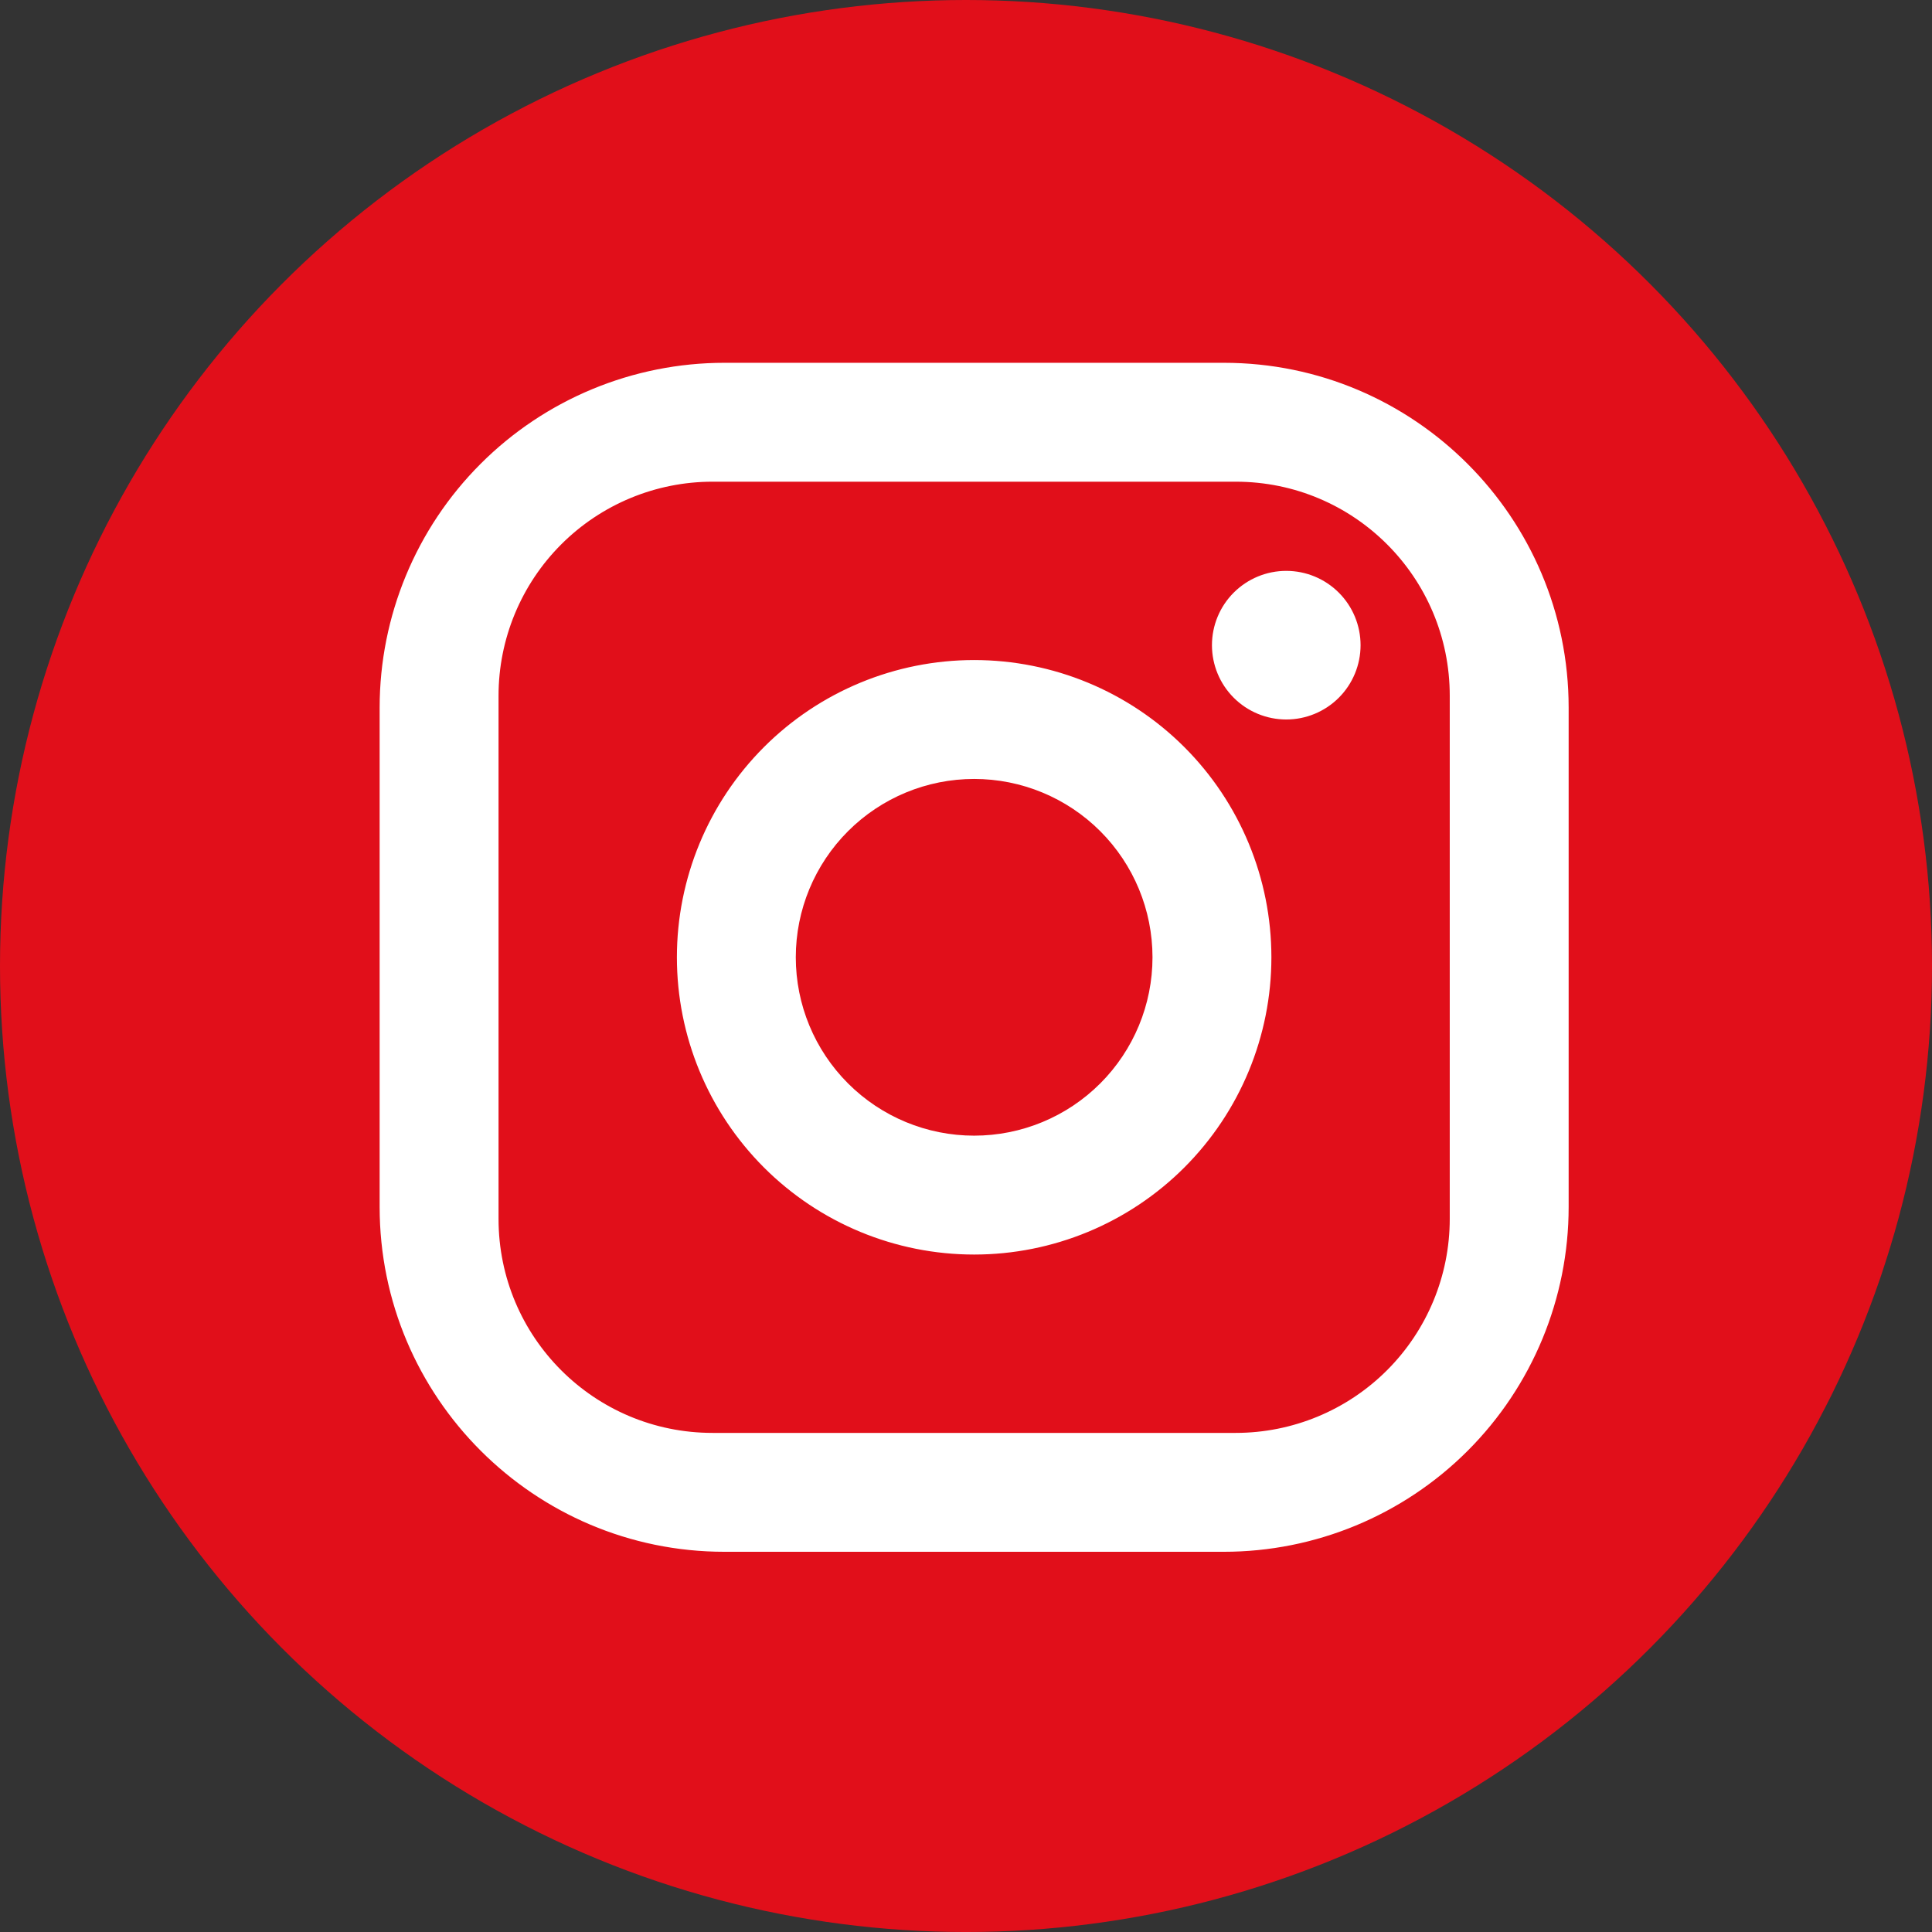
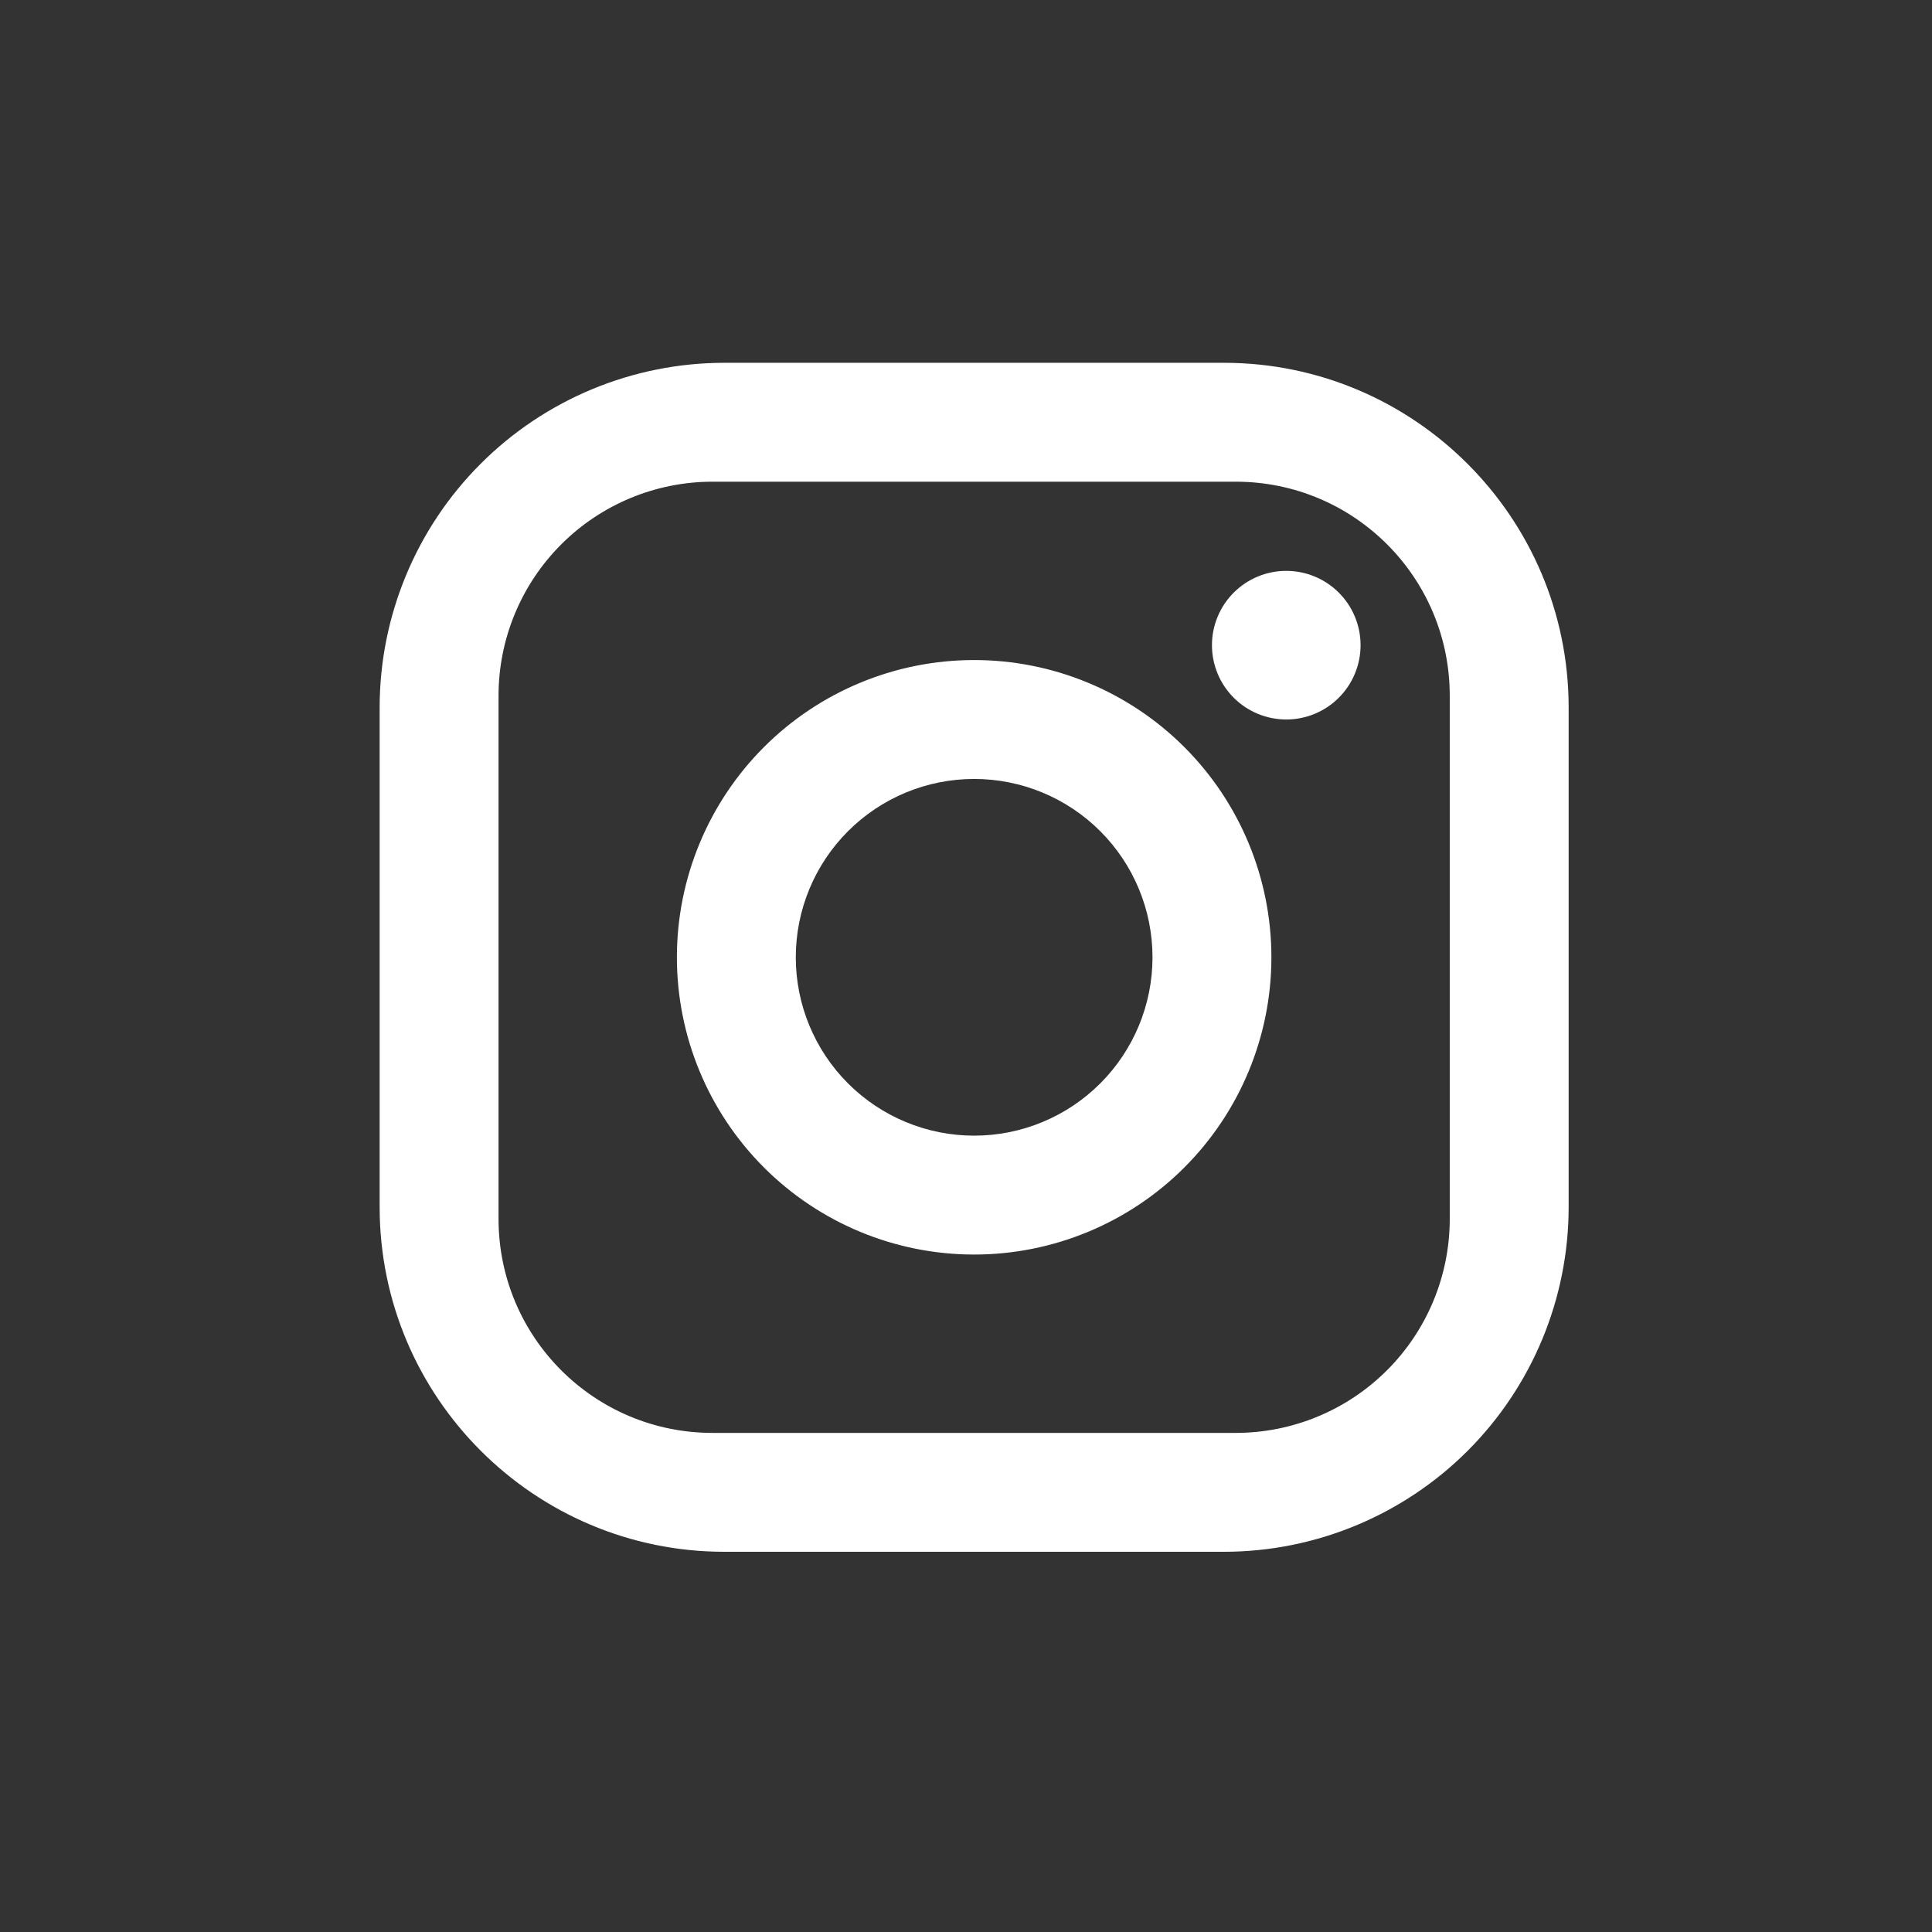
<svg xmlns="http://www.w3.org/2000/svg" version="1.1" id="Capa_1" x="0px" y="0px" viewBox="0 0 138.655 138.655" style="enable-background:new 0 0 138.655 138.655;" xml:space="preserve">
  <rect x="0" y="0" width="138.655" height="138.655" fill="#333333" stroke="none" />
-   <circle style="fill:#E10F1A;" cx="69.328" cy="69.328" r="69.328" />
  <g>
    <path style="fill:#FFFFFF;" d="M51.992,26.037h35.84c13.653,0,24.746,11.093,24.746,24.746v35.839   c0,6.563-2.607,12.858-7.248,17.498c-4.641,4.641-10.935,7.248-17.498,7.248h-35.84c-13.653,0-24.746-11.093-24.746-24.746V50.784   c0-6.563,2.607-12.858,7.248-17.498C39.135,28.645,45.429,26.037,51.992,26.037z M51.139,34.57c-4.074,0-7.98,1.618-10.861,4.499   c-2.881,2.881-4.499,6.787-4.499,10.861v37.546c0,8.49,6.869,15.36,15.36,15.36h37.546c4.074,0,7.98-1.618,10.861-4.499   c2.881-2.881,4.499-6.787,4.499-10.861V49.93c0-8.49-6.869-15.36-15.36-15.36H51.139z M92.312,40.97   c1.414,0,2.771,0.562,3.771,1.562c1,1,1.562,2.356,1.562,3.771c0,1.414-0.562,2.771-1.562,3.771c-1,1-2.357,1.562-3.771,1.562   c-1.414,0-2.771-0.562-3.771-1.562c-1-1-1.562-2.357-1.562-3.771c0-1.414,0.562-2.771,1.562-3.771   C89.541,41.532,90.897,40.97,92.312,40.97z M69.912,47.37c5.658,0,11.084,2.248,15.085,6.248s6.248,9.427,6.248,15.085   c0,5.658-2.248,11.084-6.248,15.085c-4.001,4.001-9.427,6.248-15.085,6.248c-5.658,0-11.084-2.248-15.085-6.248   c-4.001-4.001-6.248-9.427-6.248-15.085c0-5.658,2.248-11.084,6.248-15.085S64.254,47.37,69.912,47.37z M69.912,55.903   c-3.395,0-6.651,1.349-9.051,3.749c-2.401,2.401-3.749,5.656-3.749,9.051s1.348,6.65,3.749,9.051   c2.4,2.401,5.656,3.749,9.051,3.749c3.395,0,6.65-1.348,9.051-3.749c2.4-2.401,3.749-5.656,3.749-9.051s-1.348-6.65-3.749-9.051   C76.562,57.252,73.307,55.903,69.912,55.903z" />
  </g>
</svg>